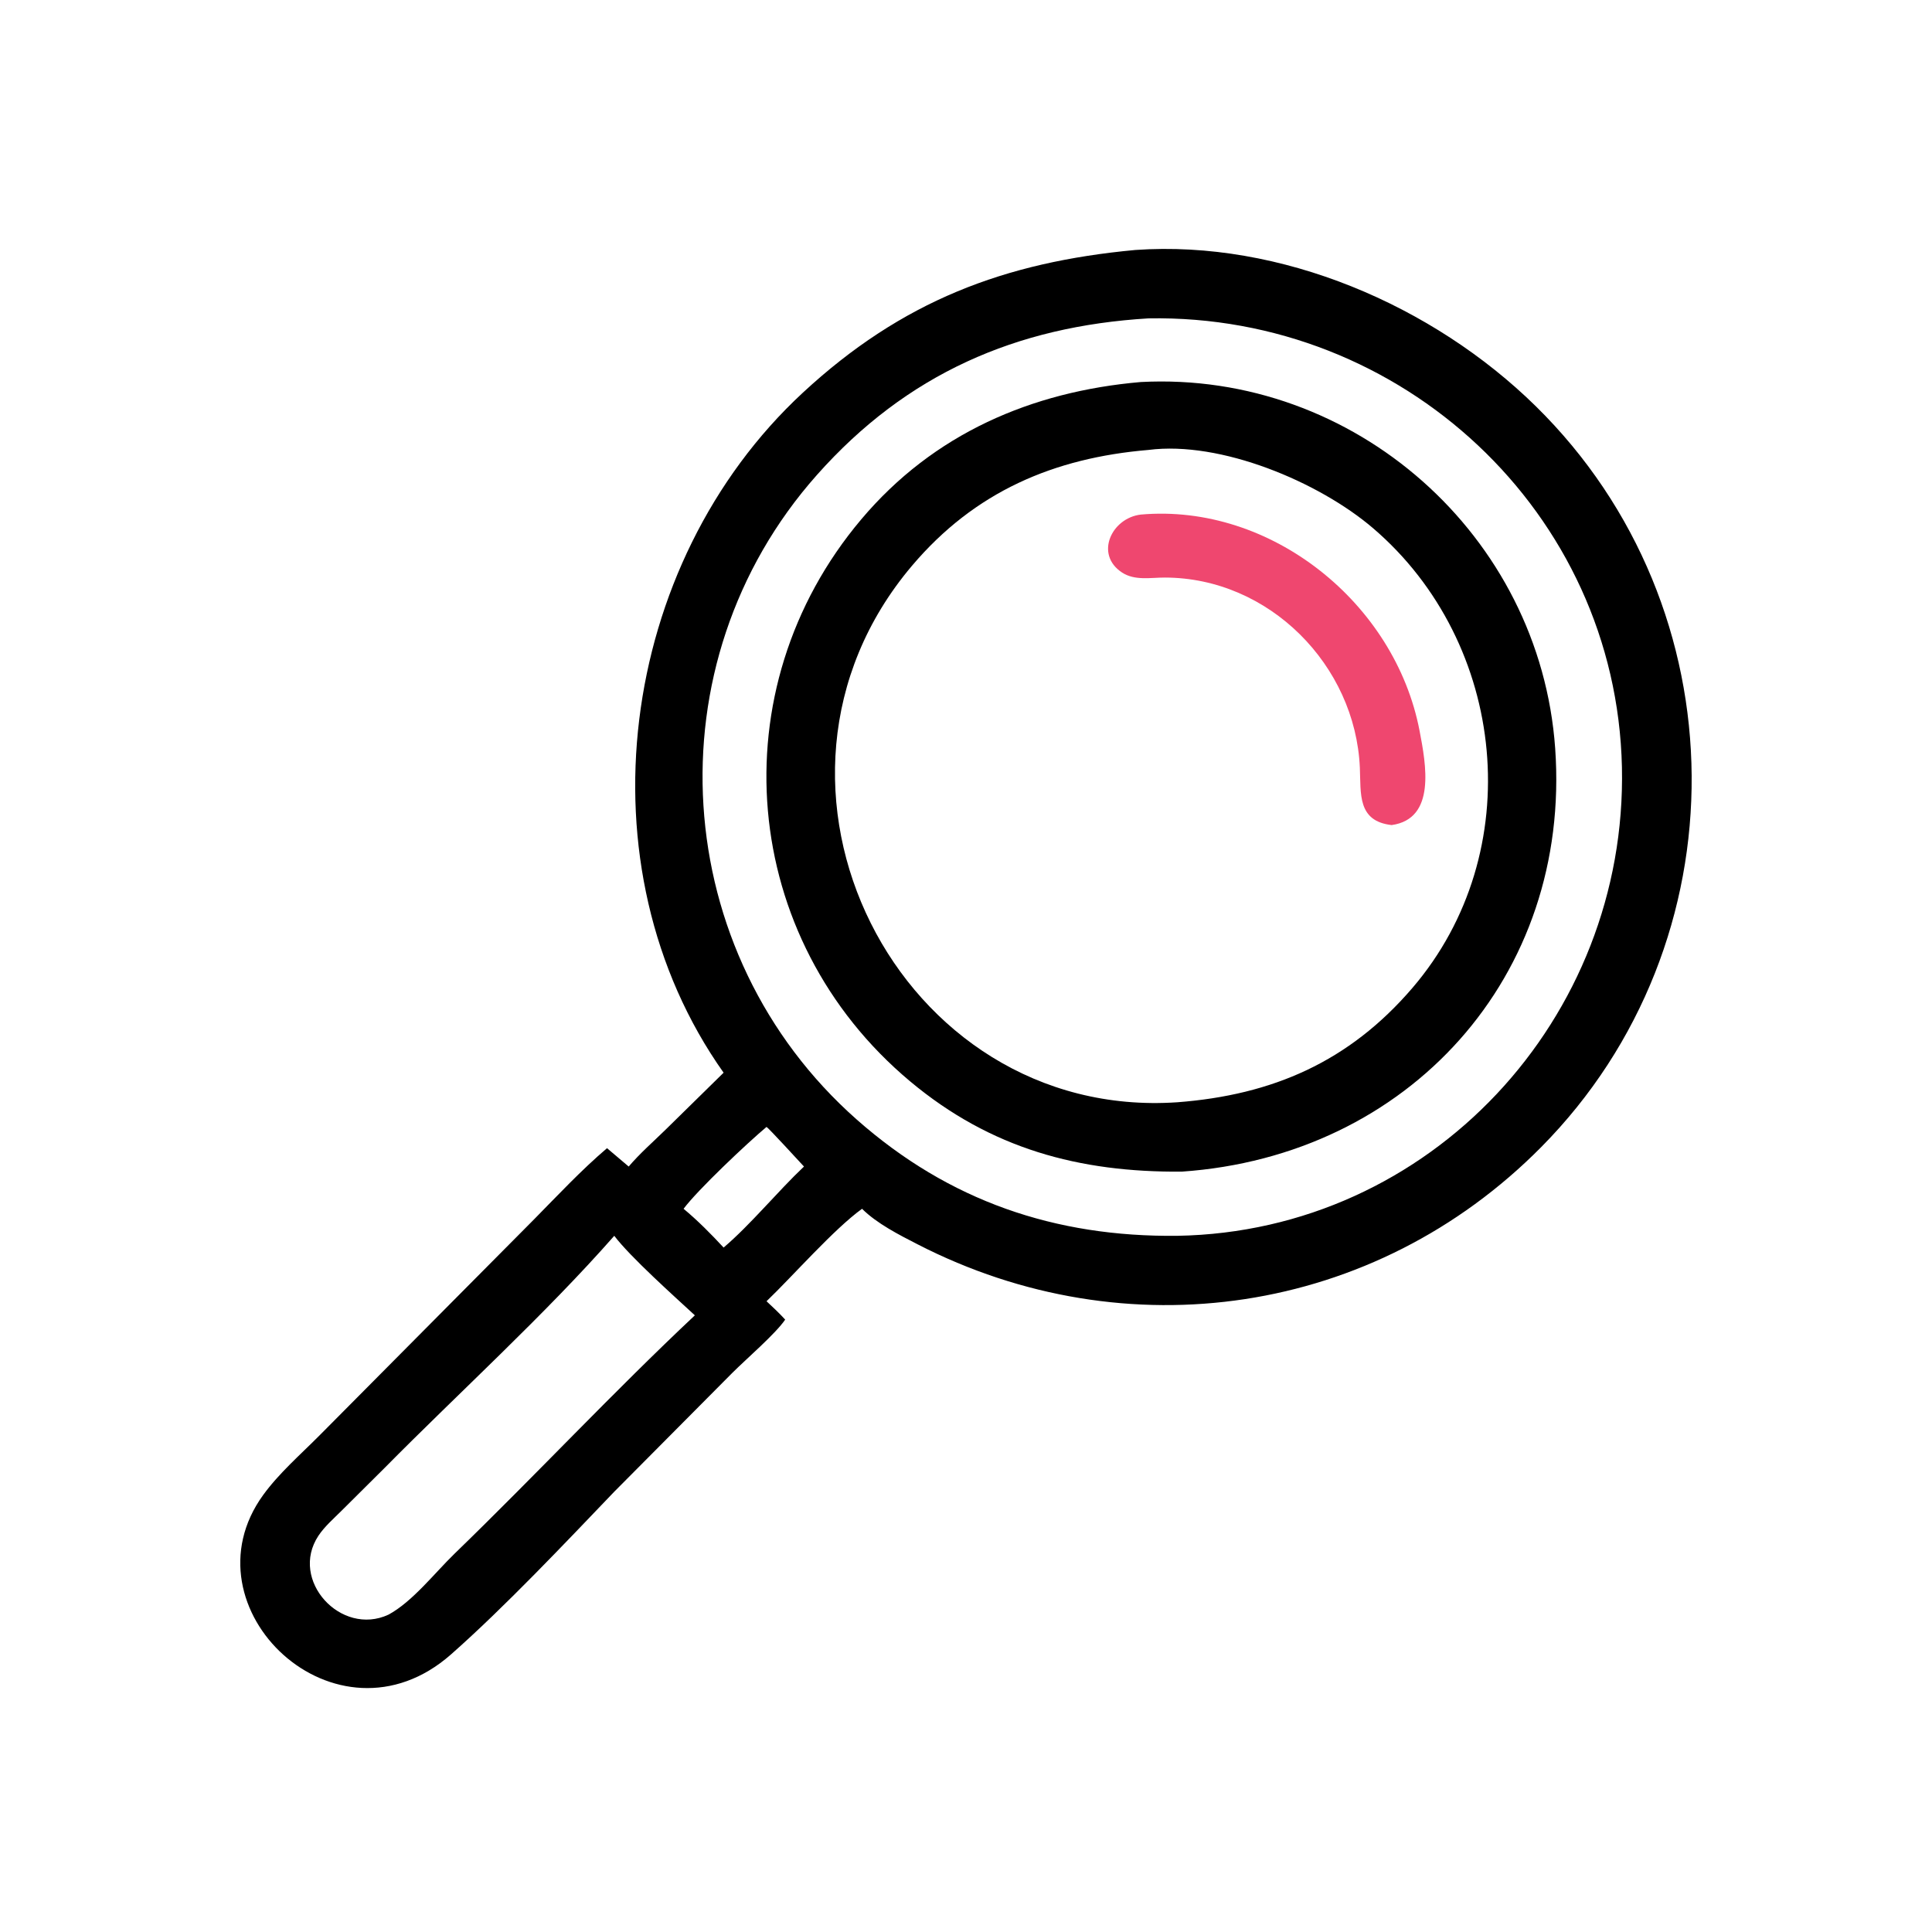
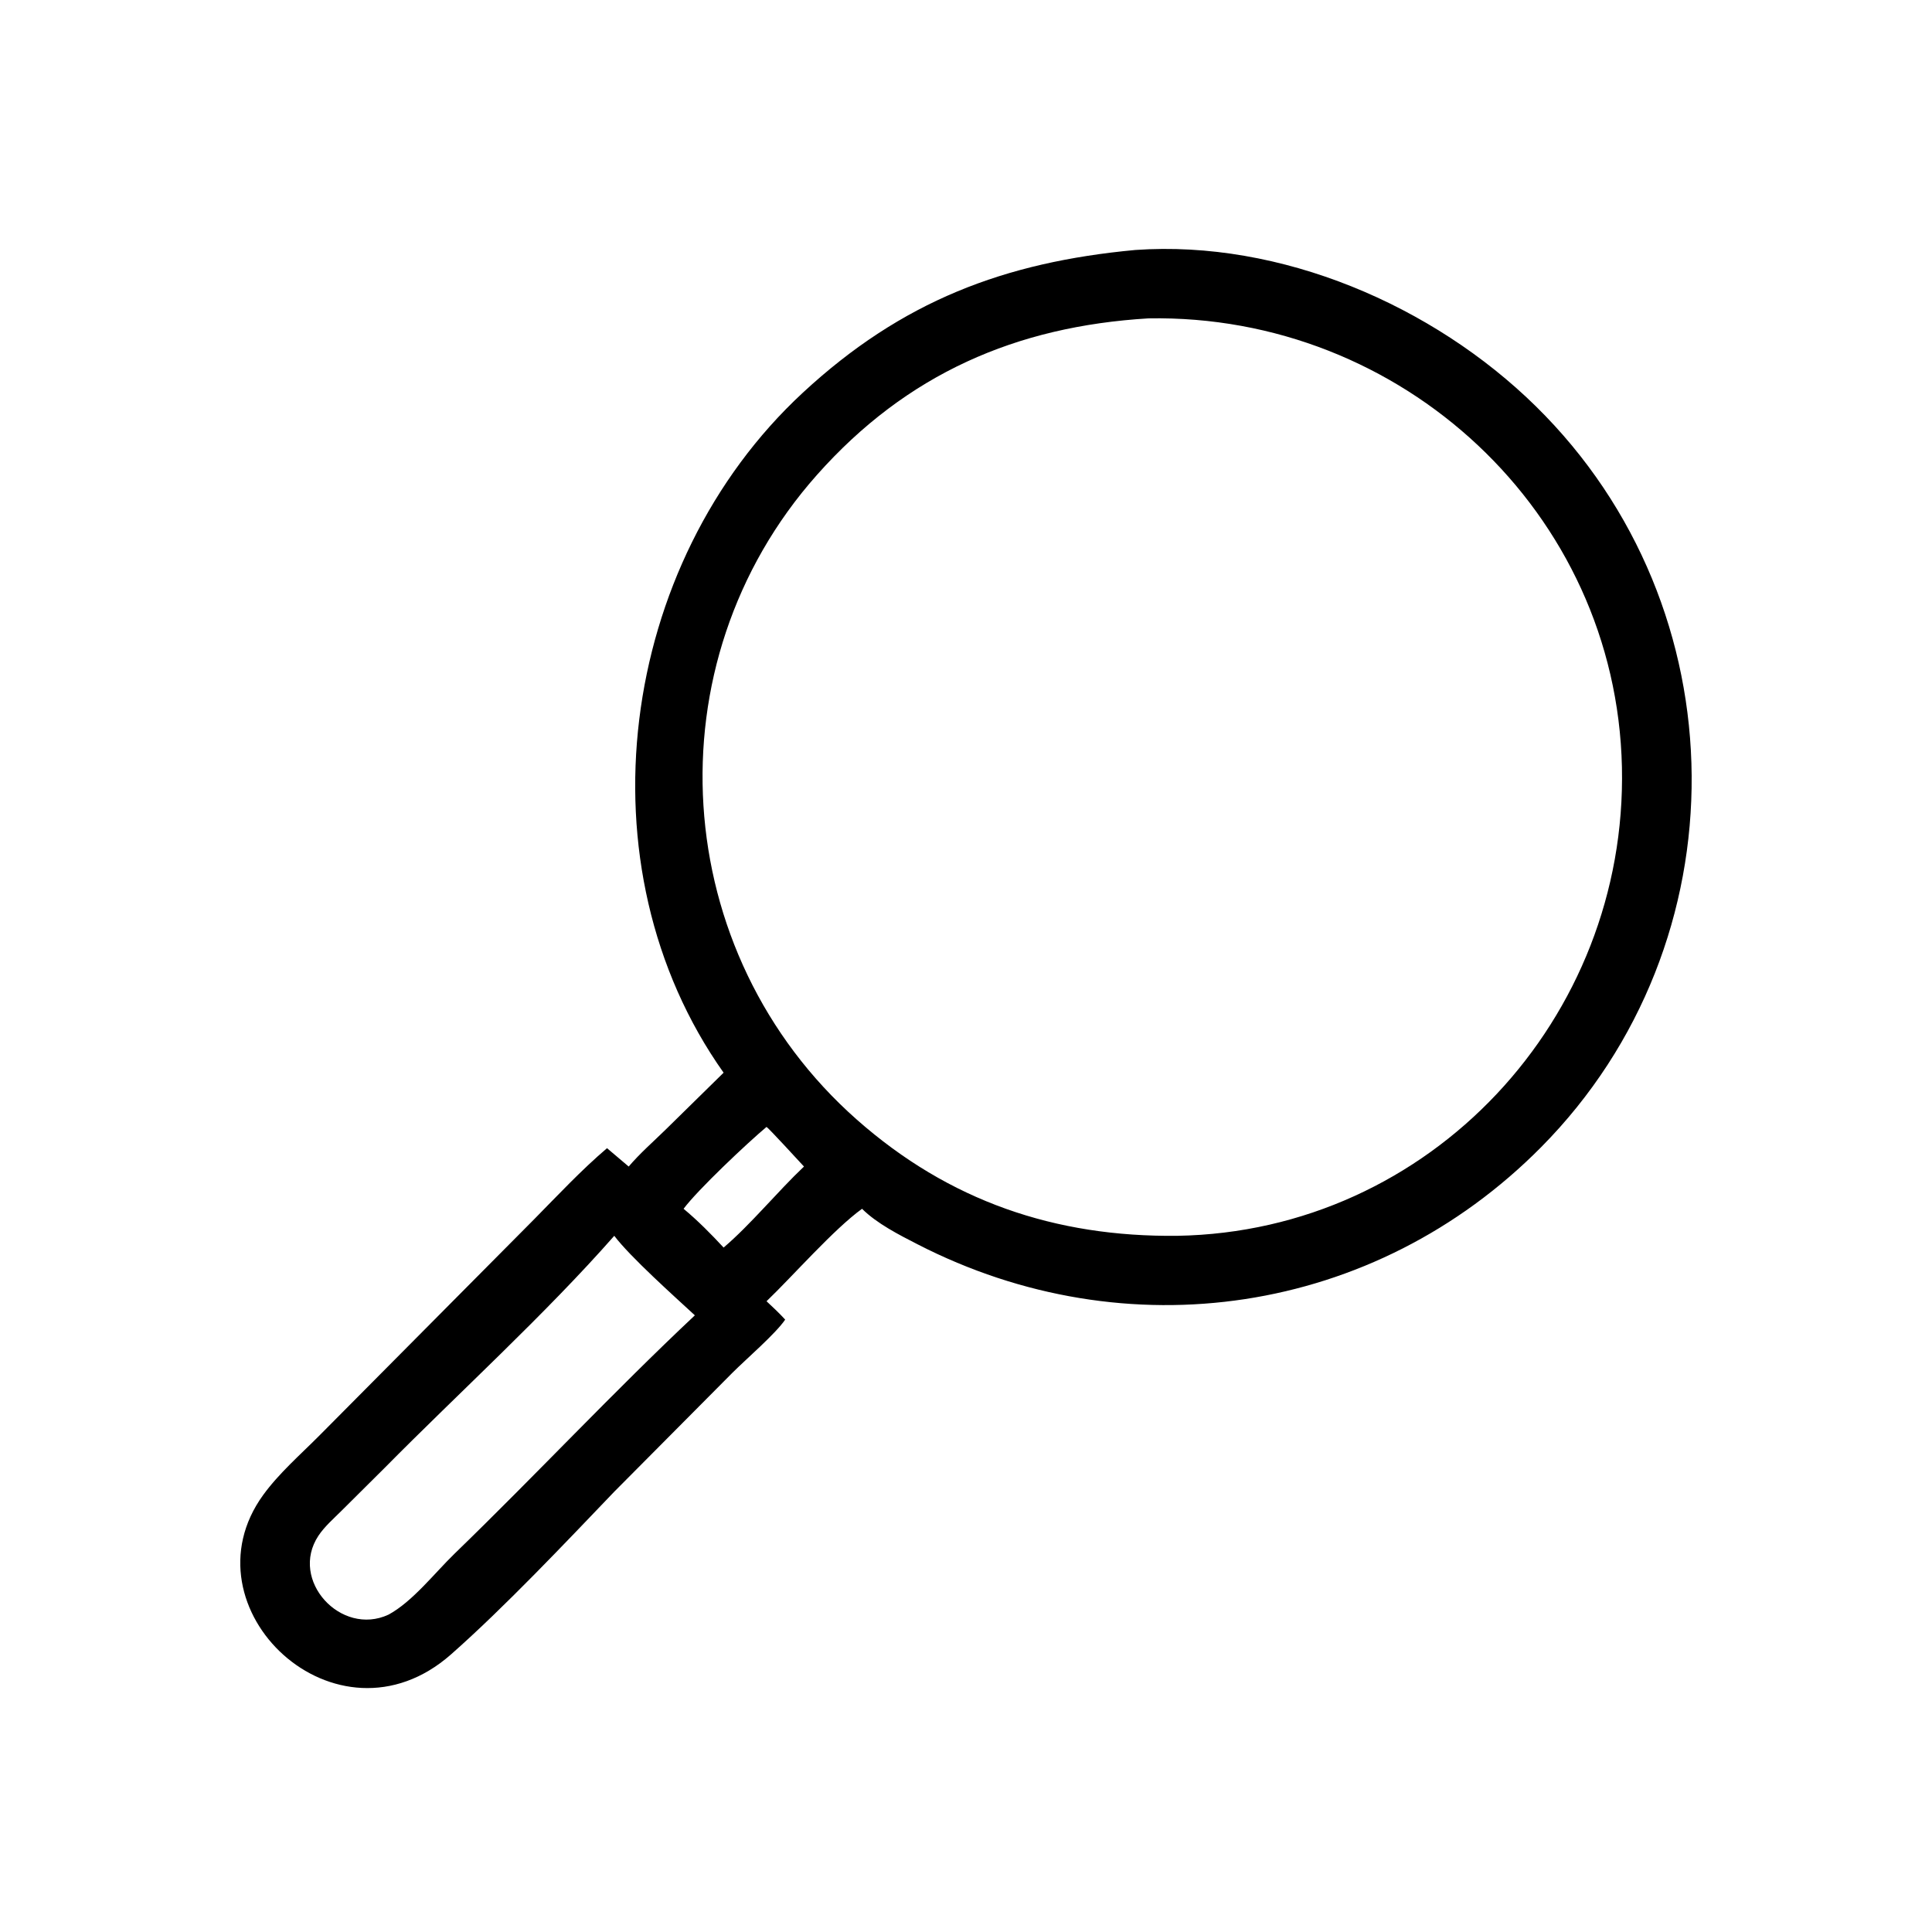
<svg xmlns="http://www.w3.org/2000/svg" width="124" height="124" viewBox="0 0 124 124" fill="none">
  <path d="M72.867 16.044C82.197 15.388 91.976 19.594 98.569 26.071C111.767 39.037 111.936 60.474 98.916 73.625C88.208 84.439 72.279 86.742 58.893 79.863C57.694 79.247 56.285 78.533 55.328 77.583C53.514 78.894 50.9 81.882 49.198 83.517C49.611 83.899 50.014 84.28 50.395 84.695C49.782 85.601 47.9 87.218 47.018 88.098L39.425 95.74C36.277 99.028 32.368 103.166 28.95 106.181C21.601 112.664 11.632 103.195 16.894 95.948C17.907 94.553 19.284 93.358 20.497 92.138L34.27 78.268C35.79 76.726 37.311 75.096 38.96 73.693L40.351 74.871C41.065 74.03 41.919 73.287 42.708 72.515L46.442 68.848C37.068 55.612 39.685 36.175 51.525 25.207C57.881 19.318 64.472 16.826 72.867 16.044ZM73.708 20.434C65.231 20.943 58.196 23.987 52.426 30.489C41.692 42.583 42.898 61.184 54.998 71.865C60.913 77.087 67.718 79.404 75.562 79.317C91.813 79.04 104.455 65.357 104.099 49.236C103.736 32.864 89.956 20.139 73.708 20.434ZM39.425 79.317C34.98 84.374 29.448 89.394 24.684 94.216L21.924 96.96C21.421 97.463 20.829 97.975 20.436 98.57C18.551 101.419 21.881 105.05 24.932 103.633C26.482 102.796 27.908 100.944 29.188 99.705C34.367 94.691 39.376 89.326 44.598 84.421C43.257 83.18 40.471 80.695 39.425 79.317ZM49.198 72.328C47.974 73.352 44.778 76.366 43.874 77.583C44.77 78.325 45.653 79.216 46.442 80.071C48.167 78.607 49.898 76.484 51.601 74.871C51.339 74.586 49.315 72.383 49.198 72.328Z" fill="black" />
-   <path d="M73.221 24.519C86.927 23.801 98.846 34.361 99.815 48.032C100.852 62.672 90.415 74.194 75.85 75.198C69.28 75.251 63.591 73.736 58.407 69.398C47.467 60.245 46.067 44.26 55.272 33.339C59.909 27.836 66.203 25.126 73.221 24.519ZM73.708 28.878C67.648 29.389 62.565 31.545 58.527 36.319C46.684 50.32 57.644 71.965 75.562 70.746C81.686 70.28 86.597 68.137 90.652 63.408C98.111 54.709 96.737 41.266 88.125 33.9C84.641 30.921 78.337 28.28 73.708 28.878Z" fill="black" />
-   <path d="M73.221 33.026C81.565 32.293 89.539 38.694 91.111 46.903C91.522 49.05 92.184 52.553 89.32 52.955C87.109 52.705 87.351 50.937 87.278 49.269C86.99 42.7 81.465 37.082 74.767 37.069C73.852 37.067 72.833 37.281 72.018 36.748C70.237 35.585 71.343 33.245 73.221 33.026Z" fill="#EF476F" />
</svg>